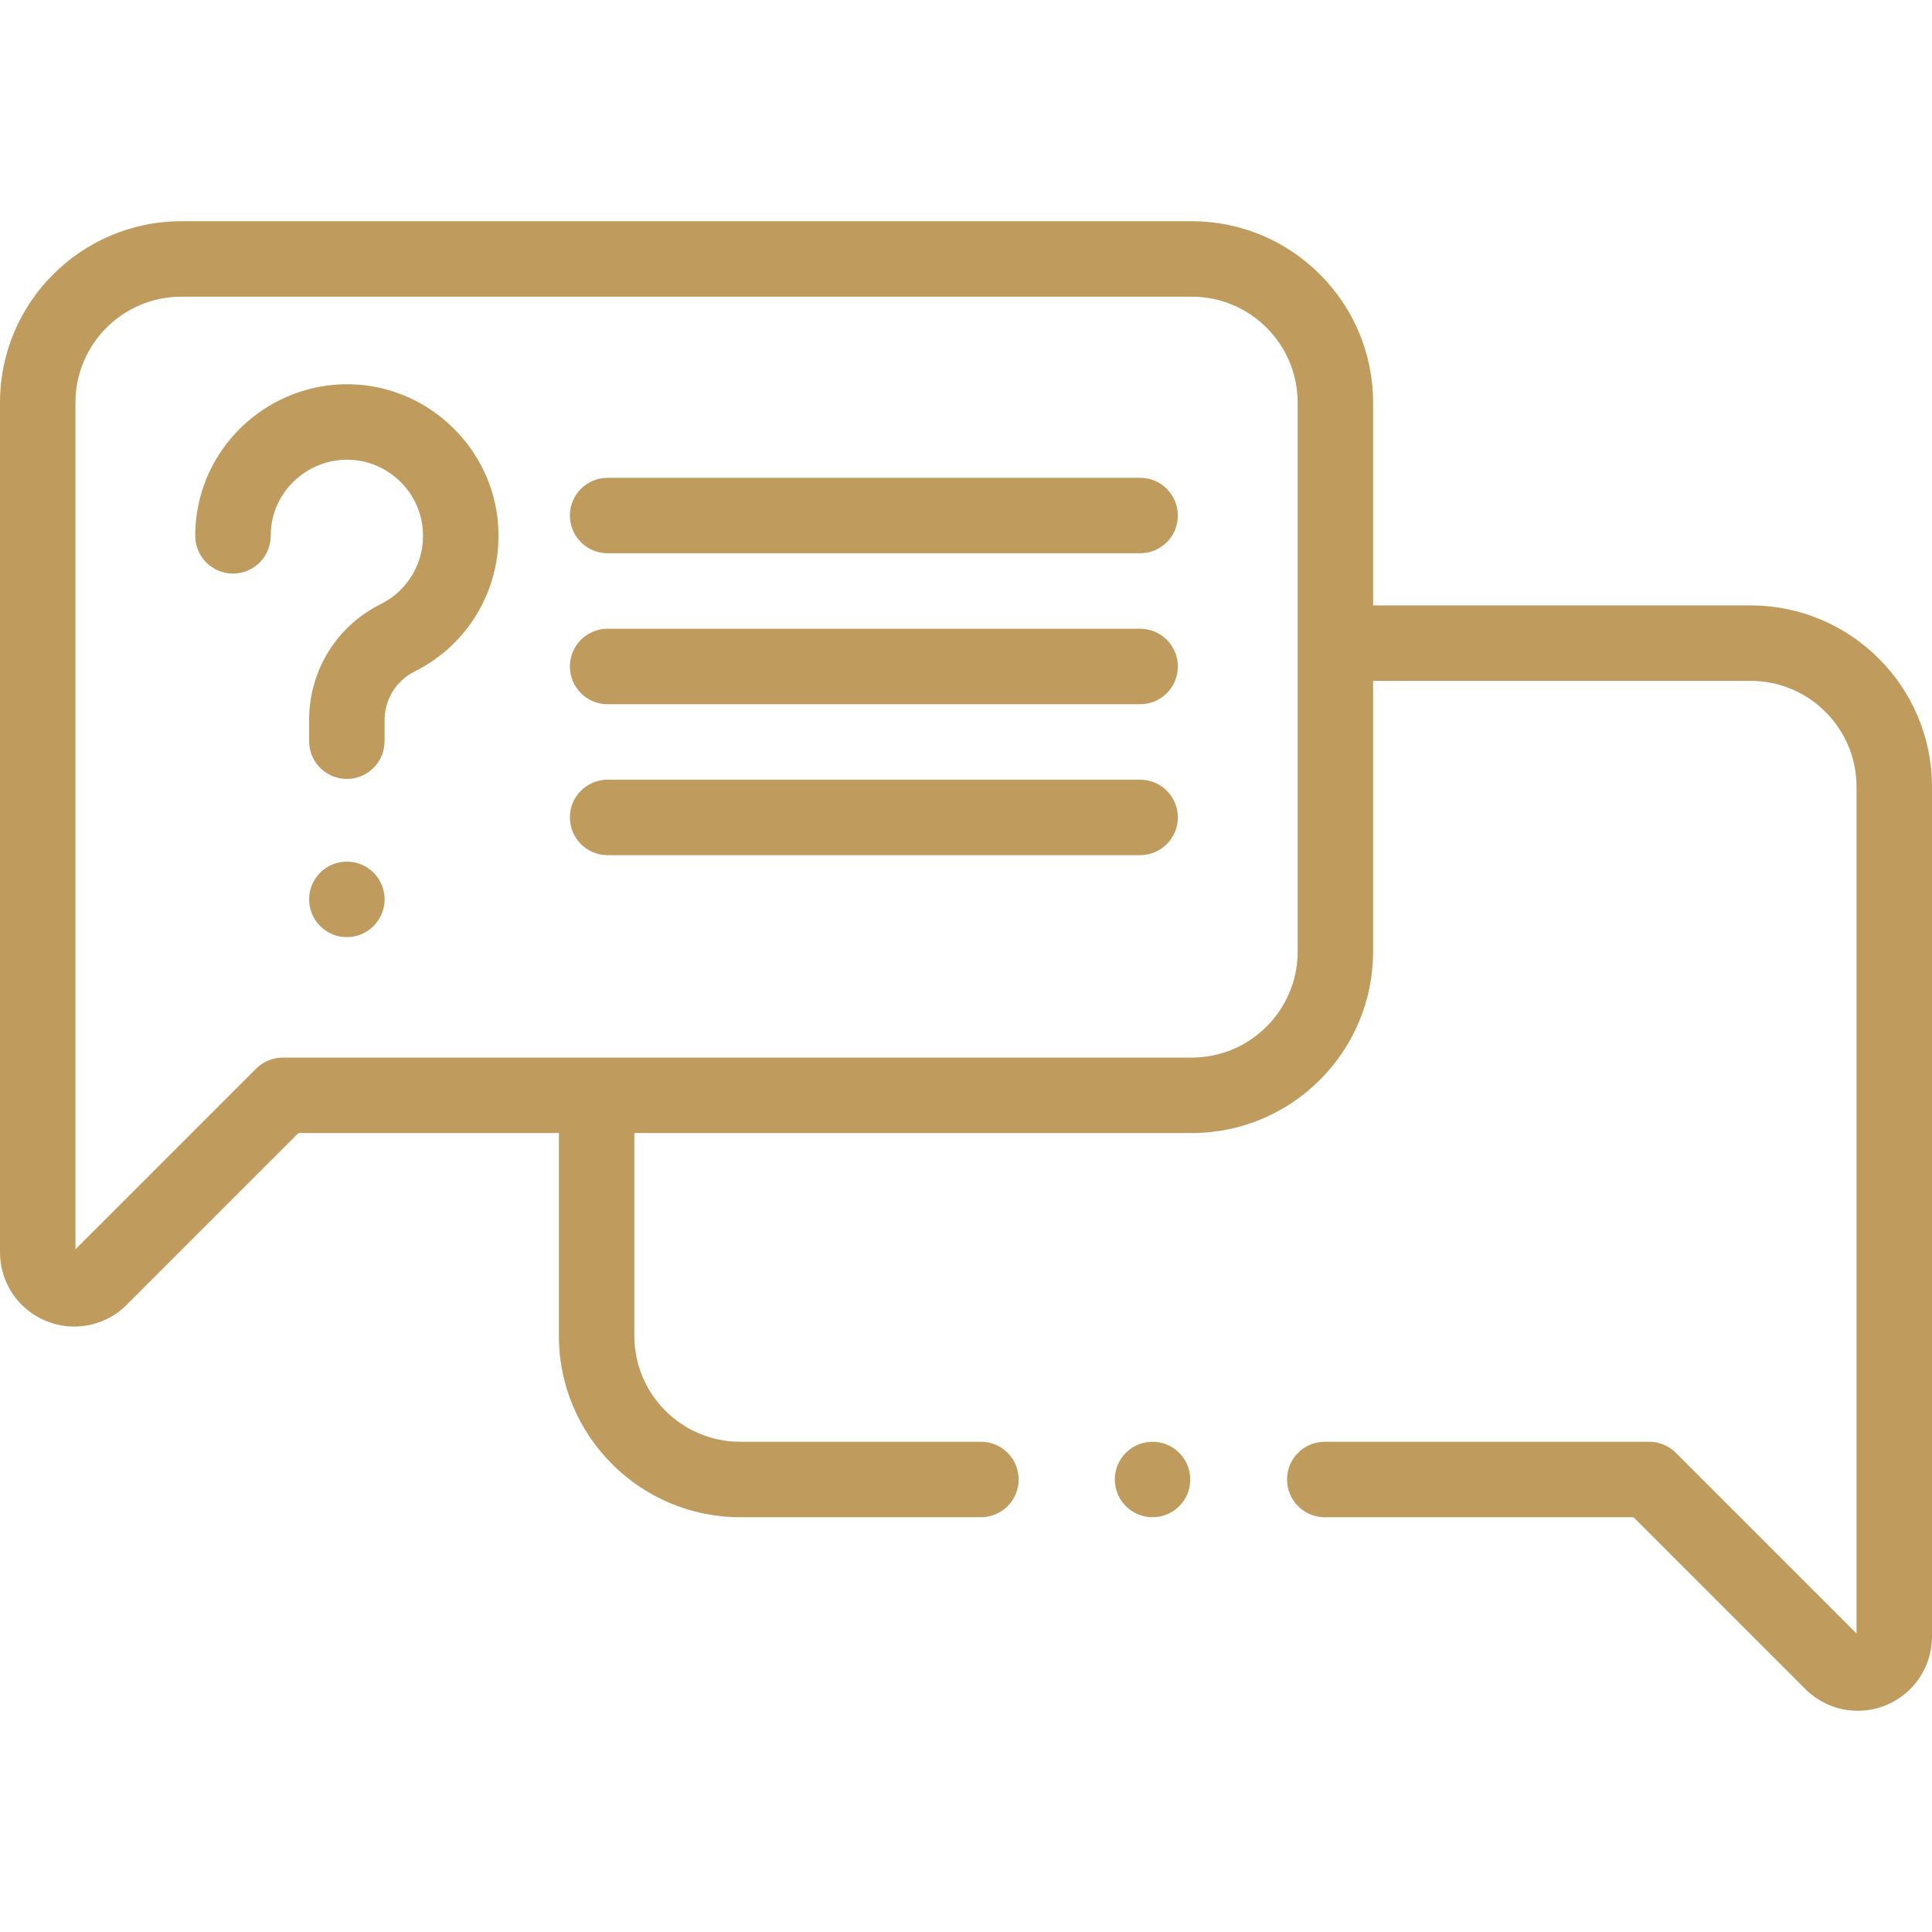
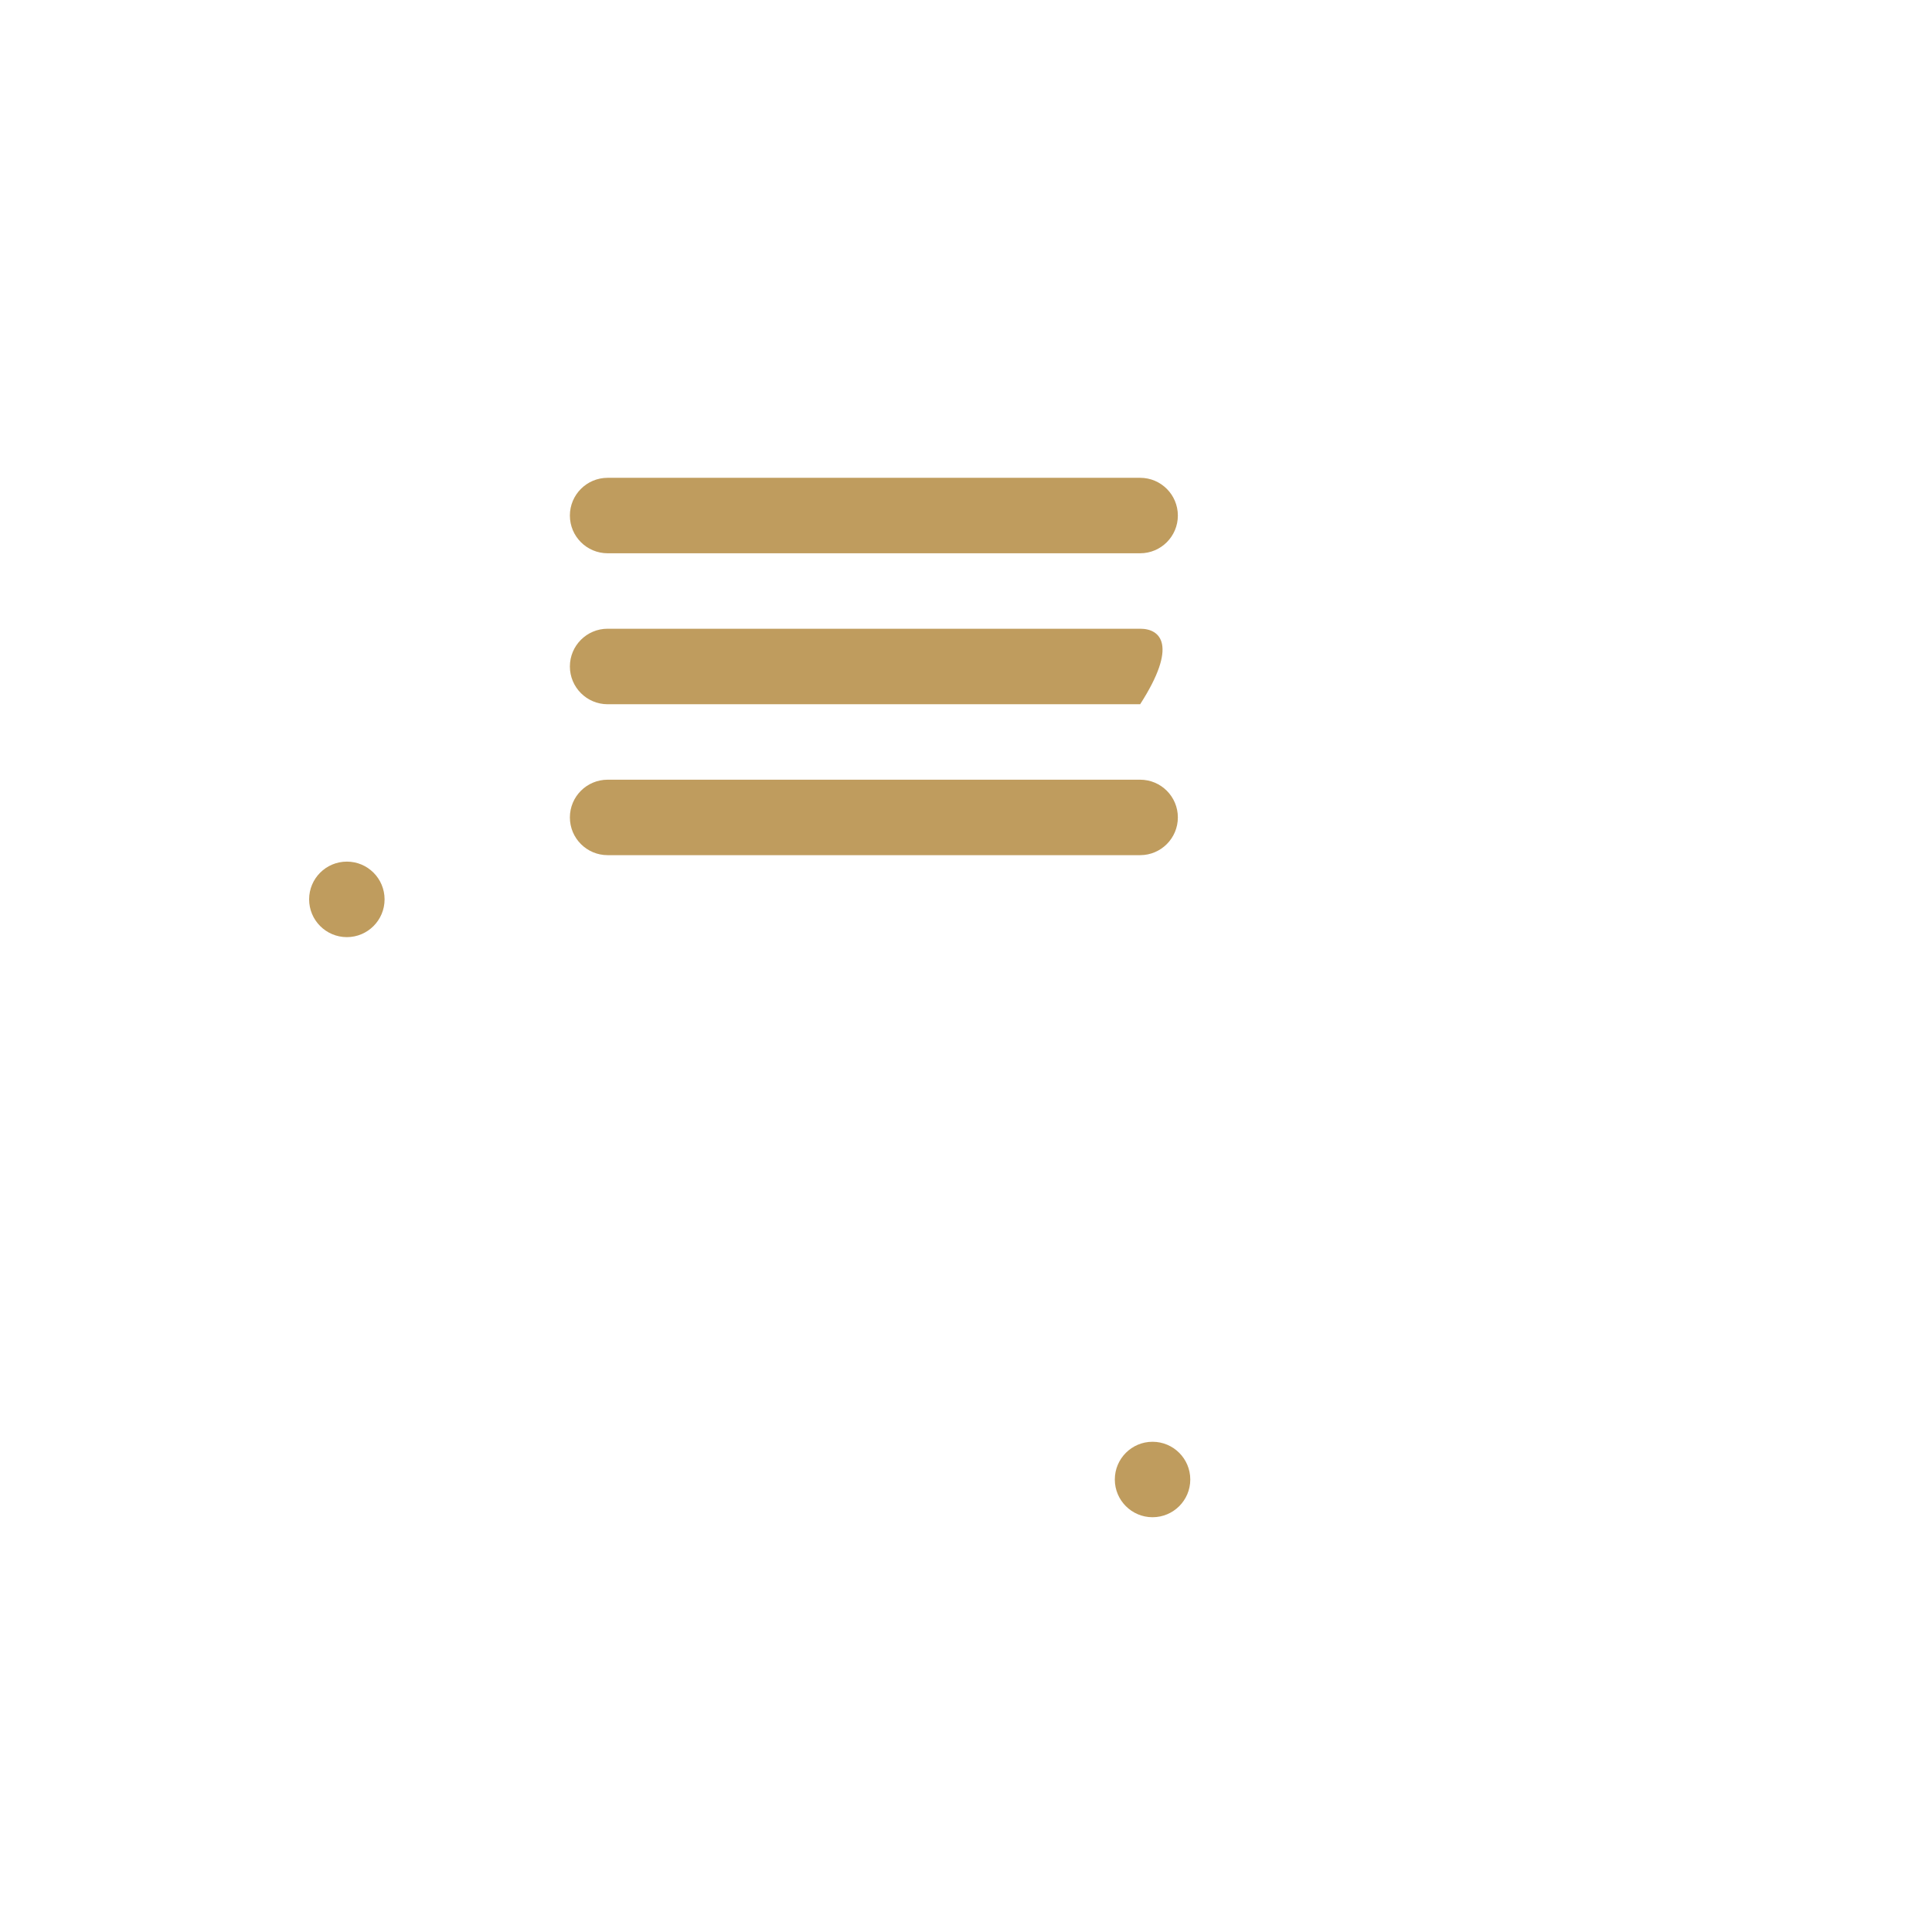
<svg xmlns="http://www.w3.org/2000/svg" width="35" height="35" viewBox="0 0 35 35" fill="none">
-   <path d="M31.715 10.968H24.875V7.292C24.875 5.481 23.402 4.008 21.591 4.008H3.285C1.473 4.008 0 5.481 0 7.292V22.687C0 23.233 0.326 23.72 0.83 23.929C0.997 23.998 1.172 24.032 1.346 24.032C1.695 24.032 2.037 23.896 2.295 23.638L5.407 20.526H10.125V24.202C10.125 26.013 11.598 27.486 13.409 27.486H17.77C18.148 27.486 18.454 27.18 18.454 26.803C18.454 26.425 18.148 26.119 17.77 26.119H13.409C12.352 26.119 11.492 25.259 11.492 24.202V20.526H21.591C23.402 20.526 24.875 19.052 24.875 17.241V12.335H31.715C32.773 12.335 33.633 13.195 33.633 14.253L33.633 29.592L30.36 26.319C30.232 26.191 30.058 26.119 29.877 26.119H23.999C23.622 26.119 23.316 26.425 23.316 26.803C23.316 27.18 23.622 27.486 23.999 27.486H29.593L32.705 30.598C32.963 30.856 33.305 30.993 33.654 30.992C33.828 30.992 34.003 30.959 34.17 30.89C34.674 30.681 35 30.193 35 29.647V14.252C35 12.441 33.526 10.968 31.715 10.968ZM23.508 17.241C23.508 18.299 22.648 19.159 21.591 19.159H5.124C4.942 19.159 4.769 19.231 4.64 19.359L1.367 22.632V7.292C1.367 6.235 2.227 5.375 3.285 5.375H21.591C22.648 5.375 23.508 6.235 23.508 7.292V17.241Z" fill="#BF9C5E" />
  <path d="M20.655 8.656H11.008C10.63 8.656 10.324 8.962 10.324 9.34C10.324 9.717 10.63 10.023 11.008 10.023H20.655C21.032 10.023 21.338 9.717 21.338 9.34C21.338 8.962 21.032 8.656 20.655 8.656Z" fill="#BF9C5E" />
-   <path d="M20.655 11.39H11.008C10.63 11.39 10.324 11.696 10.324 12.074C10.324 12.451 10.63 12.758 11.008 12.758H20.655C21.032 12.758 21.338 12.451 21.338 12.074C21.338 11.696 21.032 11.39 20.655 11.39Z" fill="#BF9C5E" />
+   <path d="M20.655 11.39H11.008C10.63 11.39 10.324 11.696 10.324 12.074C10.324 12.451 10.63 12.758 11.008 12.758H20.655C21.338 11.696 21.032 11.39 20.655 11.39Z" fill="#BF9C5E" />
  <path d="M20.655 14.125H11.008C10.63 14.125 10.324 14.431 10.324 14.808C10.324 15.186 10.63 15.492 11.008 15.492H20.655C21.032 15.492 21.338 15.186 21.338 14.808C21.338 14.431 21.032 14.125 20.655 14.125Z" fill="#BF9C5E" />
-   <path d="M6.472 6.967C5.039 6.871 3.761 7.907 3.563 9.325C3.546 9.451 3.537 9.58 3.537 9.708C3.537 10.085 3.843 10.391 4.22 10.391C4.598 10.391 4.904 10.085 4.904 9.708C4.904 9.643 4.908 9.578 4.917 9.514C5.017 8.803 5.659 8.284 6.38 8.331C7.057 8.377 7.607 8.921 7.659 9.597C7.703 10.164 7.403 10.693 6.896 10.945C6.097 11.342 5.6 12.147 5.6 13.045V13.428C5.6 13.805 5.906 14.111 6.284 14.111C6.661 14.111 6.967 13.805 6.967 13.428V13.045C6.967 12.675 7.178 12.331 7.504 12.169C8.513 11.668 9.109 10.617 9.023 9.493C8.919 8.143 7.822 7.058 6.472 6.967Z" fill="#BF9C5E" />
  <path d="M6.284 16.977C6.661 16.977 6.967 16.67 6.967 16.293C6.967 15.915 6.661 15.609 6.284 15.609C5.906 15.609 5.6 15.915 5.6 16.293C5.6 16.67 5.906 16.977 6.284 16.977Z" fill="#BF9C5E" />
  <path d="M20.879 27.486C21.257 27.486 21.563 27.18 21.563 26.803C21.563 26.425 21.257 26.119 20.879 26.119C20.502 26.119 20.196 26.425 20.196 26.803C20.196 27.18 20.502 27.486 20.879 27.486Z" fill="#BF9C5E" />
</svg>